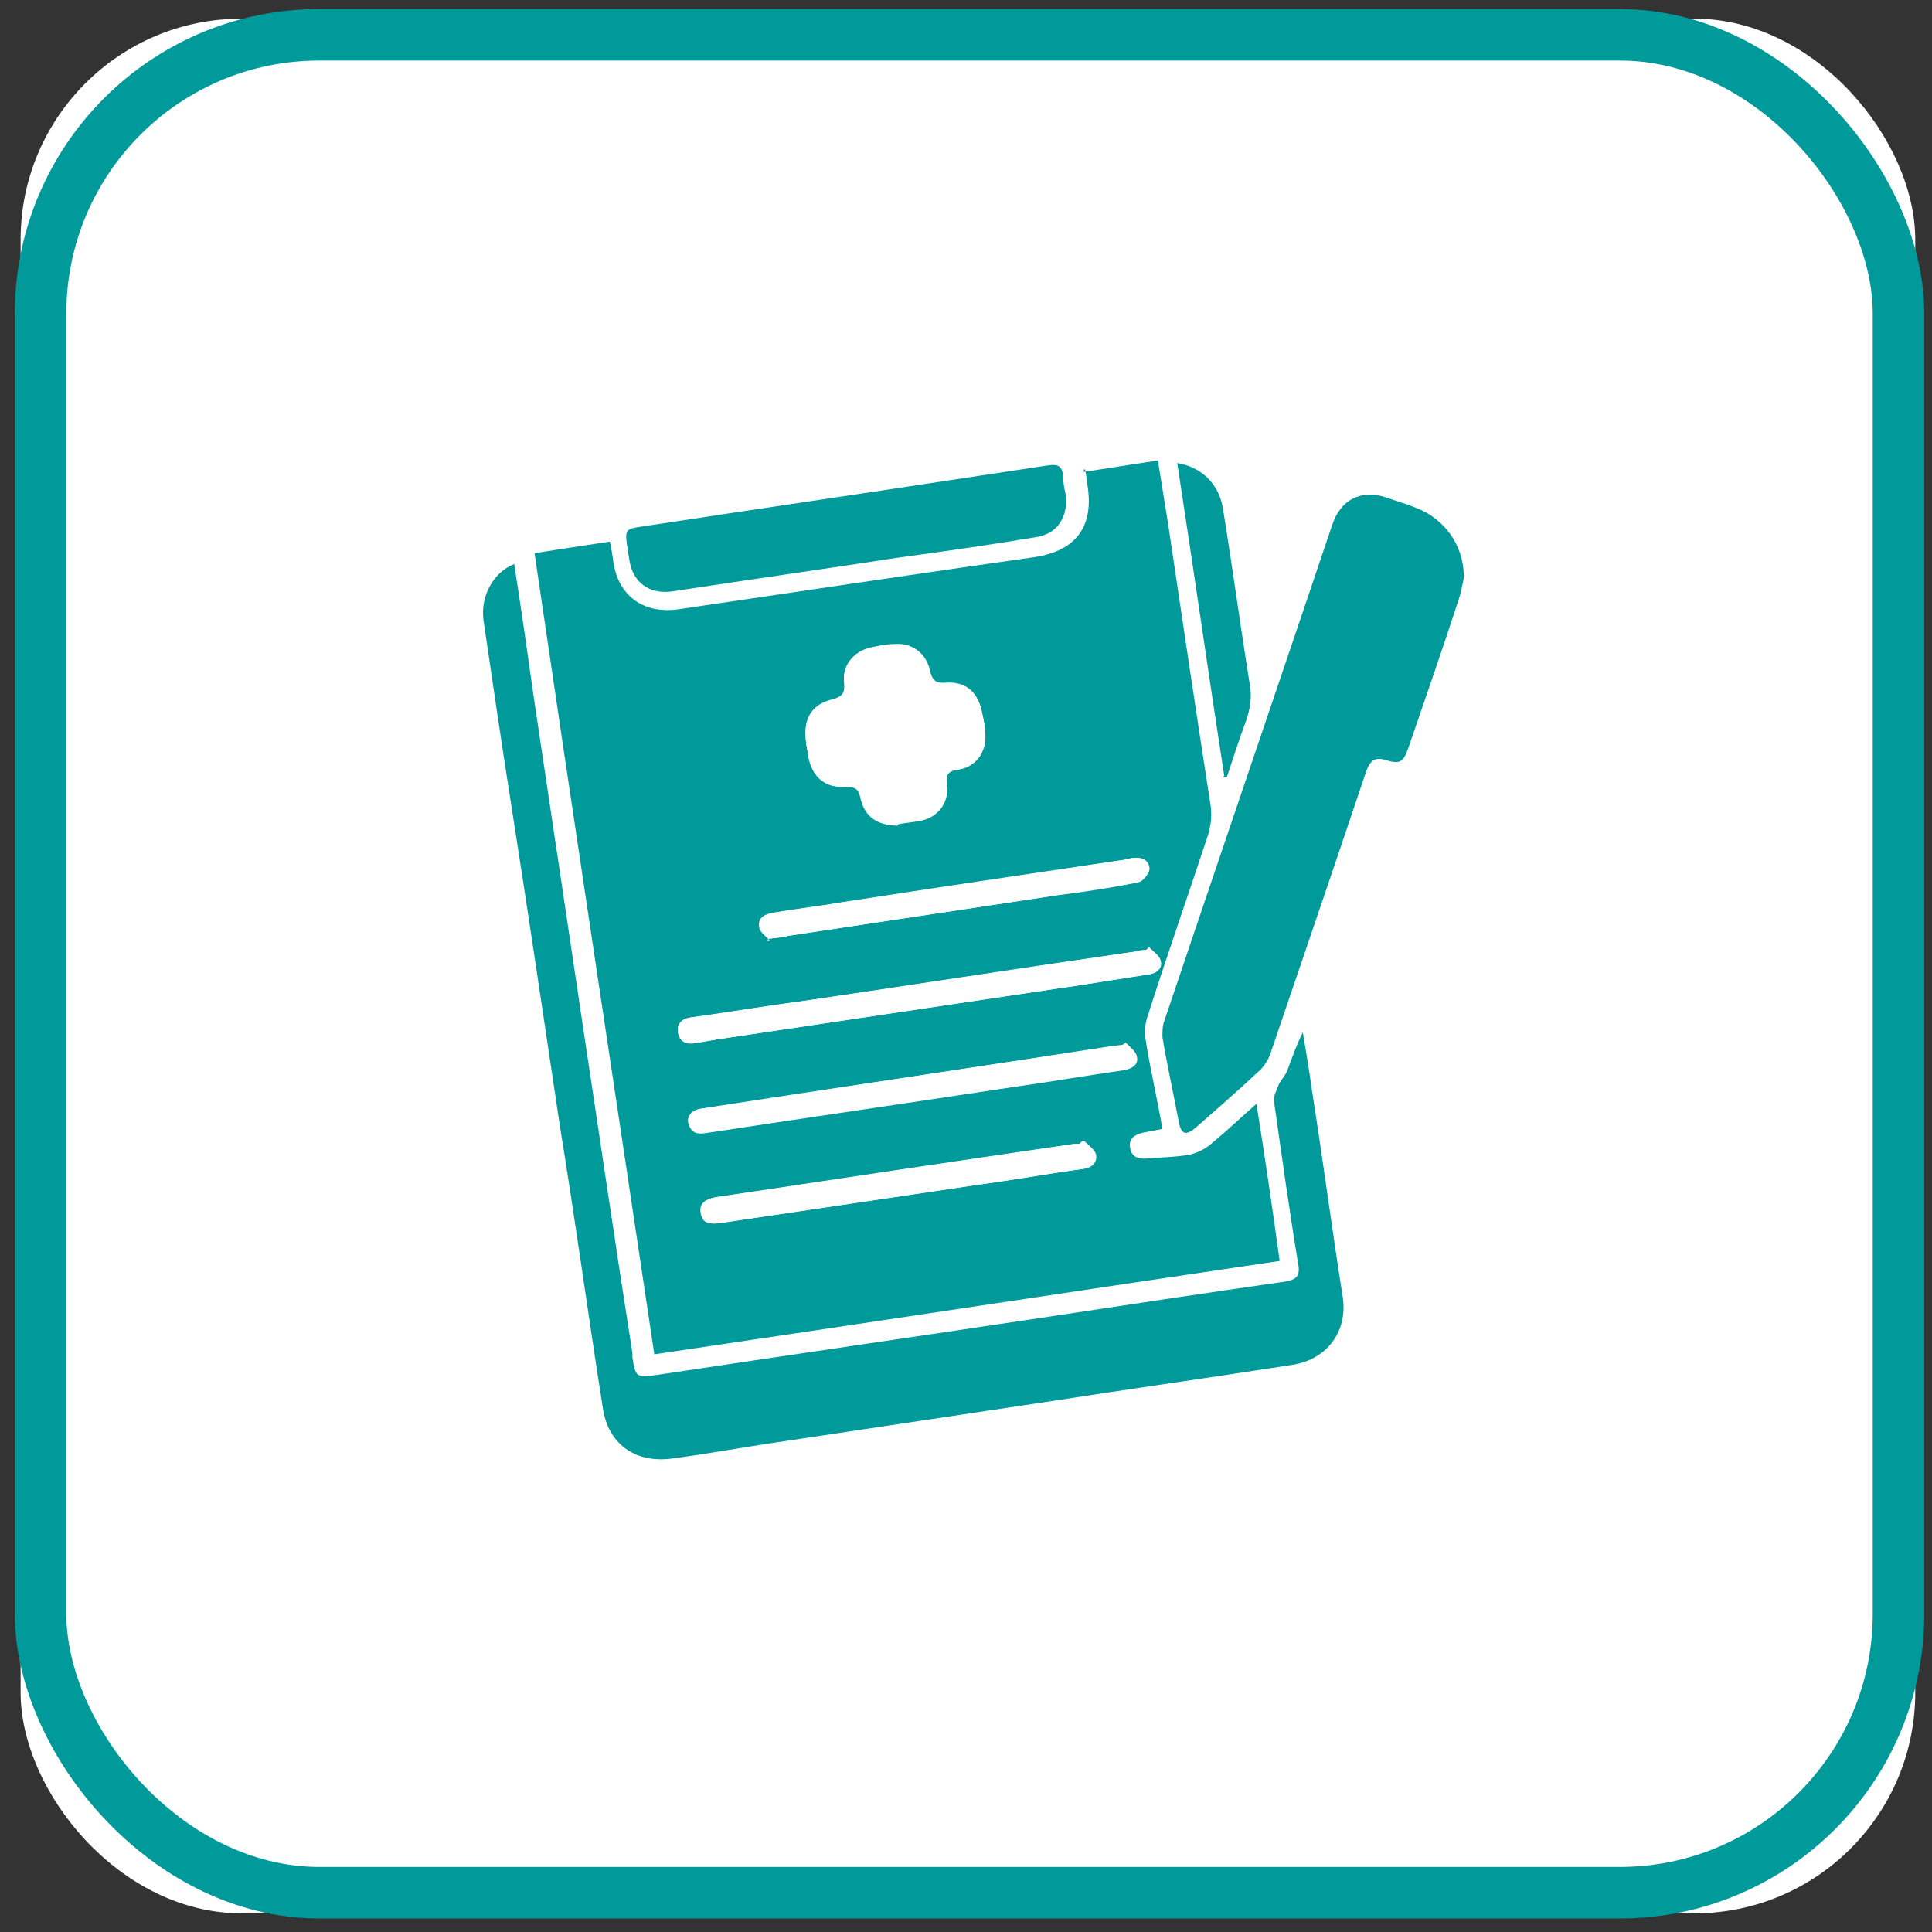
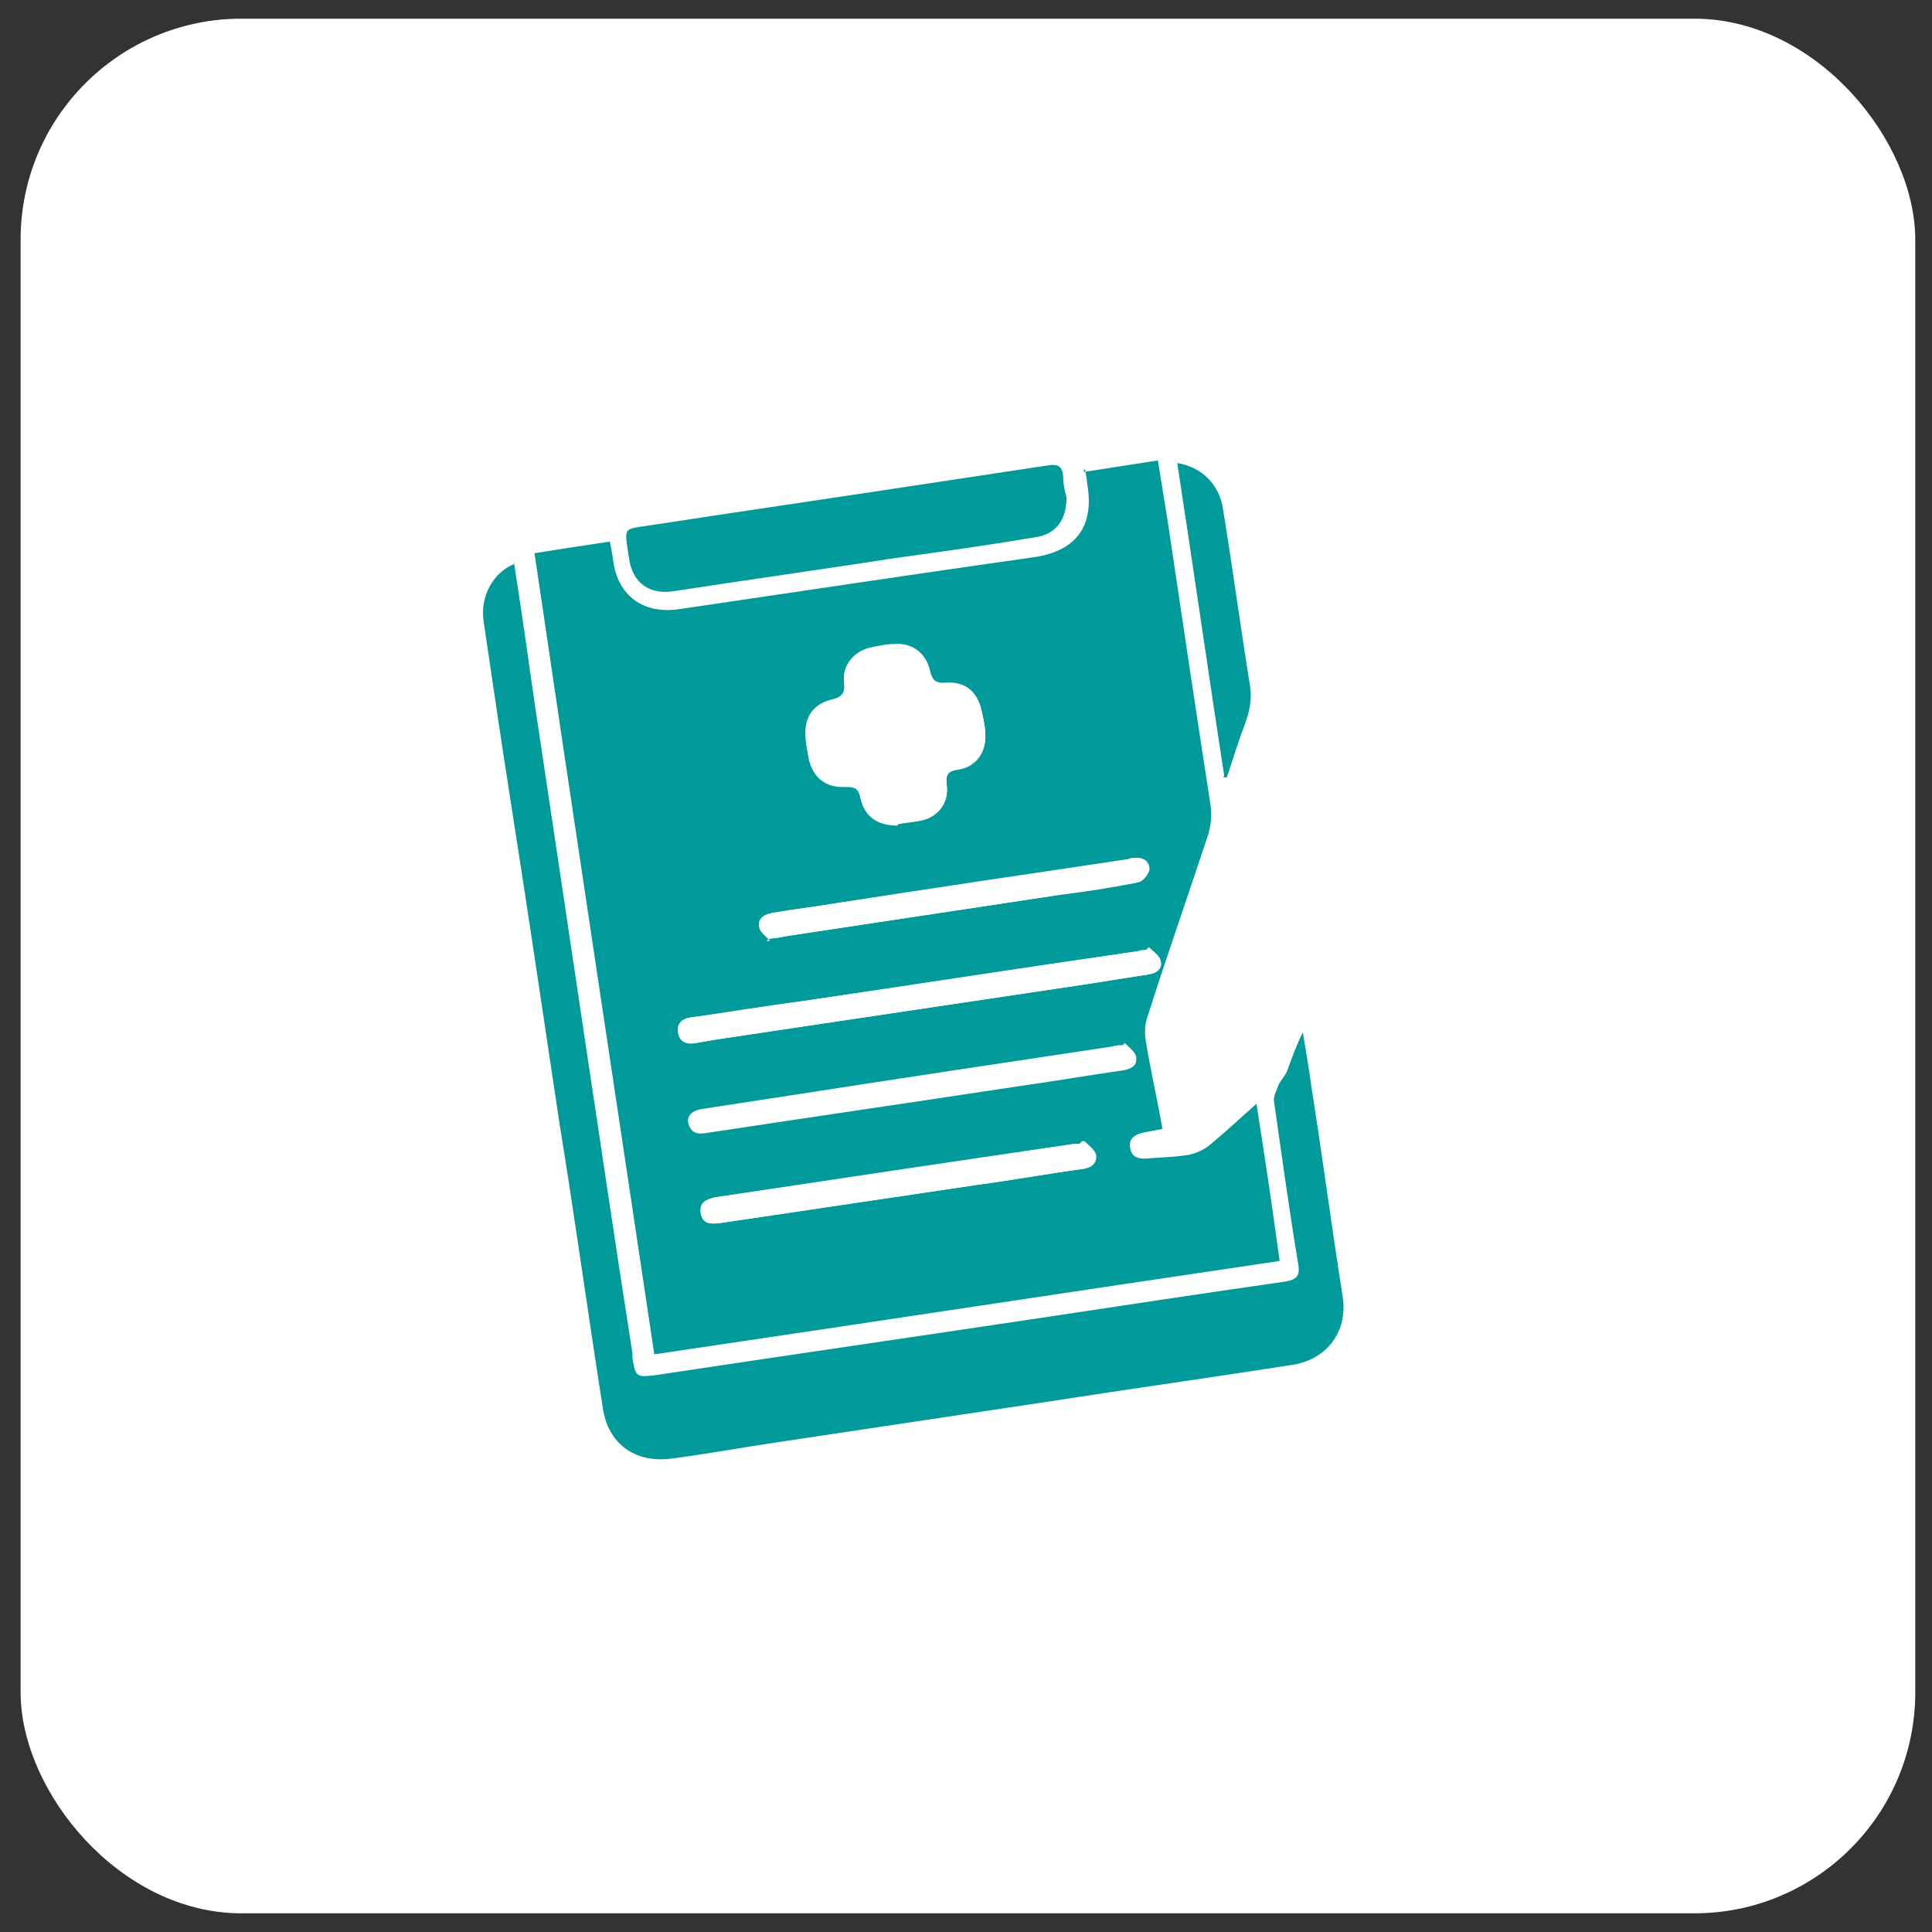
<svg xmlns="http://www.w3.org/2000/svg" version="1.1" viewBox="0 0 300 300">
  <rect x="0" y="0" width="300" height="300" fill="#333333" stroke="none" />
  <defs>
    <style>
      .cls-1 {
        stroke: #009a9b;
        stroke-miterlimit: 10;
        stroke-width: 8px;
      }

      .cls-1, .cls-2 {
        fill: #fff;
      }

      .cls-3 {
        fill: #009a9b;
      }

      .cls-4 {
        display: none;
      }
    </style>
  </defs>
  <g>
    <g id="Ebene_1">
      <g id="Ebene_1-2" data-name="Ebene_1">
        <g id="Ebene_1-2">
          <g id="Ebene_1-2-2" data-name="Ebene_1-2">
            <g id="Ebene_1-2-2">
              <rect class="cls-2" x="3.2" y="2.9" width="294.2" height="294.2" rx="34.3" ry="34.3" />
-               <rect class="cls-1" x="6.3" y="5.4" width="288.5" height="288.5" rx="43.3" ry="43.3" />
              <g>
                <path class="cls-2" d="M168.2,73.3c0,.8.2,1.5.3,2.1,1.1,6.5-1.8,10.5-8.1,11.5-18.4,2.7-36.9,5.5-55.3,8.1-5.5.8-9.4-2.2-10.2-7.6,0-.9-.3-1.9-.5-2.9-3.9.6-7.7,1.2-11.7,1.8,6.3,41.6,12.5,82.9,18.6,124.4,32.5-4.9,64.7-9.7,97.1-14.5-1.3-8.1-2.5-16.1-3.6-24.4-2.5,2.2-4.6,4.2-6.9,6.1-1,.8-2.3,1.5-3.5,1.8-2.2.5-4.4.5-6.7.6-1.3,0-2.2-.3-2.5-1.6-.2-1.4.6-2.1,1.9-2.4,1-.2,1.9-.4,3.1-.6-.9-4.7-1.9-9.3-2.6-13.8-.2-1.2,0-2.5.3-3.7,3.1-9.4,6.4-18.8,9.4-28.2.5-1.4.6-3,.4-4.4-2.2-14.8-4.3-29.6-6.7-44.4-.5-3.1-1-6.2-1.5-9.3-4,.6-7.6,1.2-11.6,1.8h.2v-.4ZM79.8,87.3c-3.2,1.3-5.3,5-4.7,8.9,1.5,9.5,2.9,19.1,4.3,28.6,2.5,16.6,4.9,33,7.5,49.5,2.2,14.6,4.3,29.3,6.7,44,.8,5.6,5.1,8.6,10.6,7.9,5.4-.7,10.8-1.7,16.2-2.5,14-2.1,28-4.2,42-6.3,12.8-1.9,25.7-3.8,38.5-5.8,5.3-.8,8.4-5.2,7.6-10.5-1.6-10.7-3.1-21.5-4.8-32.2-.5-3-.9-5.9-1.4-8.9-1,2-1.7,4-2.4,5.9-.3.7-.9,1.4-1.3,2.1-.4.8-.9,1.8-.8,2.5,1.2,8.5,2.5,17.1,3.8,25.6.3,1.8-.4,2.5-2,2.6-12.6,1.9-25.1,3.7-37.7,5.6-19.9,3-39.9,5.9-59.8,8.9-3.1.5-3.3.5-3.8-2.7v-.7c-2.5-16.5-4.9-33-7.5-49.5-2.6-17.4-5.2-34.7-7.8-52.2-1.1-7-2.1-14-3.1-21.1h-.2v.3ZM227.4,89.3c0-4.5-2.9-8.6-7.3-10.4-1.7-.6-3.2-1.1-4.9-1.7-3.8-1.2-7,.3-8.2,4.2-8.7,25.8-17.5,51.6-26.2,77.4-.2.7-.3,1.5-.2,2.2.8,4.3,1.7,8.7,2.5,13,.5,2.2,1.2,2.5,2.9.9,3.1-2.8,6.4-5.6,9.5-8.5.7-.7,1.4-1.7,1.8-2.6,5-14.6,10-29.2,14.9-43.9.6-1.5,1.1-2.5,3-1.9,2.4.7,2.8.4,3.6-1.9,2.6-7.6,5.2-15.4,7.8-23,.5-1.3.6-2.5.9-3.8h-.2,0ZM165.6,77.3c0-.7-.4-1.9-.5-3,0-1.9-.9-2.2-2.6-1.9-4.6.8-9.3,1.5-13.9,2.1-15.7,2.4-31.5,4.7-47.2,7.1-4.8.7-4.4,0-3.7,5.3.6,3.7,3.1,5.6,6.9,5,11.7-1.8,23.1-3.4,34.8-5.2,7.2-1.1,14.2-2.1,21.5-3.2,3.1-.6,4.8-2.6,4.7-6.1h0ZM190.1,120.5h.5c1-2.9,1.9-5.9,3-8.8.6-1.8.8-3.4.6-5.4-1.5-9.2-2.7-18.2-4.2-27.5-.6-3.8-3.3-6.6-7.1-7.1,2.5,16.3,4.9,32.5,7.3,48.6h0v.2Z" />
                <path class="cls-3" d="M168.2,73.3c3.9-.6,7.6-1.2,11.6-1.8.5,3.1,1,6.3,1.5,9.3,2.2,14.8,4.4,29.6,6.7,44.4.2,1.5,0,3.1-.4,4.4-3.1,9.4-6.4,18.8-9.4,28.2-.4,1.1-.5,2.5-.3,3.7.7,4.5,1.8,9.1,2.6,13.8-1.1.2-2.1.4-3.1.6-1.3.3-2.2,1-1.9,2.4.2,1.3,1.2,1.7,2.5,1.6,2.2-.2,4.4-.2,6.7-.6,1.3-.3,2.5-.9,3.5-1.8,2.3-1.9,4.4-3.9,6.9-6.1,1.3,8.2,2.5,16.3,3.6,24.4-32.5,4.8-64.6,9.7-97.1,14.5-6.2-41.5-12.5-82.9-18.6-124.4,3.8-.6,7.6-1.2,11.7-1.8.2,1.1.4,2,.5,2.9.7,5.5,4.7,8.4,10.2,7.6,18.4-2.7,36.9-5.5,55.3-8.1,6.5-1,9.3-4.9,8.1-11.5,0-.6-.2-1.3-.3-2.1h-.2v.4ZM139.4,128c.9-.2,2.4-.3,3.8-.6,2.5-.6,4.2-2.8,3.8-5.4-.2-1.7.2-2.3,1.9-2.5,2.7-.5,4.2-2.6,4.1-5.4,0-1.3-.3-2.5-.6-3.7-.6-2.8-2.5-4.3-5.5-4.2-1.6,0-2.3-.2-2.5-1.9-.6-2.7-2.7-4.3-5.4-4.1-1.4,0-2.8.4-4.1.6-2.5.6-4.2,2.8-3.8,5.4.2,1.7-.3,2.3-1.9,2.6-2.9.6-4.3,2.6-4.1,5.6,0,1,.3,2,.4,3,.6,3.2,2.5,5,5.9,4.8,1.4,0,1.9.3,2.2,1.7.6,2.8,2.5,4.3,5.8,4.3h0v-.2h0ZM178.4,147.1s-.3.2-.4.4c-.5,0-.9,0-1.3.2-17.5,2.6-34.9,5.3-52.4,7.8-5.7.8-11.5,1.8-17.1,2.5-1.4.2-2.1,1-1.9,2.4s1.3,1.7,2.5,1.6c1.2-.2,2.4-.4,3.5-.6,17.4-2.6,34.7-5.2,52.2-7.8,4.9-.7,9.9-1.5,14.9-2.3,1.3-.2,2.1-1,1.8-2.2-.2-.7-1.1-1.4-1.8-2h0ZM174.8,161.9s-.3.2-.5.4c-.6,0-1,0-1.6.2-16.7,2.5-33.3,5-50,7.6-4.5.7-9.2,1.4-13.7,2.1-1.9.3-2.5,1.4-2,2.6.6,1.4,1.7,1.3,2.9,1.1,15.8-2.4,31.6-4.7,47.4-7.1,5.7-.8,11.5-1.8,17.1-2.6,1.3-.2,2.3-.8,2-2.2-.2-.7-1.1-1.4-1.7-2h0ZM168.2,177.2s-.3.2-.4.4h-.7c-18.6,2.8-37.3,5.6-55.8,8.3-1.4.2-2.5.8-2.3,2.5s1.6,1.7,3,1.5l39.7-5.9c5.6-.8,11-1.8,16.6-2.5,1.3-.2,2.1-1,1.9-2.2-.2-.8-1.1-1.4-1.8-2.1h-.3.1ZM119.5,146s.3-.2.4-.3c.8,0,1.7-.2,2.5-.4,14.1-2.1,28.1-4.2,42.3-6.4,4-.6,8-1.2,12-1.9.7,0,1.7-1.3,1.8-2,0-1.2-.9-1.9-2.2-1.8-.4,0-.7,0-1.1.2-14.8,2.2-29.7,4.4-44.5,6.7-3.5.6-7,1-10.5,1.6-1.3.2-2.3.9-1.9,2.3.2.7,1,1.3,1.6,1.9h-.4Z" />
                <path class="cls-3" d="M79.8,87.3c1.1,7,2.1,14,3.1,21.1,2.6,17.4,5.2,34.7,7.8,52.2,2.5,16.5,4.9,33,7.5,49.5v.7c.5,3.1.6,3.1,3.8,2.7,19.9-3,39.9-5.9,59.9-8.9,12.6-1.9,25.1-3.8,37.7-5.6,1.7-.3,2.3-.9,2-2.6-1.4-8.5-2.6-17.1-3.8-25.6,0-.7.5-1.7.8-2.5.4-.7,1-1.3,1.3-2.1.7-1.9,1.4-3.9,2.4-5.9.5,3,1,5.9,1.4,8.9,1.7,10.7,3.1,21.5,4.8,32.2.8,5.3-2.4,9.6-7.6,10.5-12.8,2-25.7,3.8-38.5,5.8-14,2.1-28,4.2-42,6.3-5.4.8-10.8,1.8-16.2,2.5-5.6.7-9.8-2.3-10.6-7.9-2.3-14.6-4.3-29.3-6.7-44-2.5-16.6-4.9-33-7.5-49.5-1.5-9.5-2.9-19.1-4.3-28.6-.6-3.9,1.5-7.6,4.7-8.9h0v-.3Z" />
-                 <path class="cls-3" d="M227.4,89.3c-.3,1.3-.5,2.6-.9,3.8-2.5,7.7-5.2,15.4-7.8,23-.8,2.3-1.3,2.6-3.6,1.9-1.9-.6-2.5.5-3,1.9-4.9,14.6-9.9,29.2-14.9,43.9-.4,1-1,1.9-1.8,2.6-3.1,2.9-6.3,5.7-9.5,8.5-1.8,1.6-2.5,1.3-2.9-.9-.8-4.3-1.8-8.7-2.5-13,0-.7,0-1.6.2-2.2,8.7-25.8,17.5-51.6,26.2-77.4,1.3-3.8,4.4-5.4,8.2-4.2,1.7.6,3.2,1,4.9,1.7,4.3,1.7,7.2,5.7,7.3,10.4h.2,0Z" />
                <path class="cls-3" d="M165.6,77.3c0,3.4-1.6,5.6-4.7,6.1-7.1,1.2-14.2,2.2-21.5,3.2-11.7,1.8-23.1,3.4-34.8,5.2-3.7.6-6.4-1.3-6.9-5-.8-5.3-1.1-4.5,3.7-5.3,15.7-2.4,31.5-4.7,47.2-7.1,4.6-.7,9.3-1.4,13.9-2.1,1.8-.3,2.5,0,2.6,1.9,0,1.1.3,2.3.5,3h0Z" />
                <path class="cls-3" d="M190.1,120.5c-2.5-16.2-4.8-32.4-7.3-48.6,3.7.6,6.5,3.2,7.1,7.1,1.5,9.2,2.7,18.2,4.2,27.5.3,1.9,0,3.6-.6,5.4-1.1,2.9-2,5.8-3,8.8h-.5v-.2Z" />
                <path class="cls-2" d="M139.4,128c-3.2,0-5.2-1.4-5.8-4.3-.3-1.4-.8-1.8-2.2-1.7-3.3.3-5.5-1.5-5.9-4.8-.2-1-.4-2-.4-3-.2-2.9,1.2-4.9,4.1-5.6,1.6-.4,2-1,1.9-2.6-.4-2.5,1.3-4.7,3.8-5.4,1.4-.3,2.7-.6,4.1-.6,2.6-.2,4.8,1.4,5.4,4.1.4,1.7,1,2,2.5,1.9,2.9-.2,4.8,1.3,5.5,4.2.3,1.3.5,2.5.6,3.7.2,2.7-1.4,4.9-4.1,5.4-1.7.3-2.1.9-1.9,2.5.4,2.5-1.3,4.8-3.8,5.4-1.5.4-2.9.5-3.8.6h0v.2h0Z" />
                <path class="cls-2" d="M178.4,147.1c.6.6,1.6,1.3,1.8,2,.4,1.2-.5,2-1.8,2.2-4.9.7-9.9,1.6-14.9,2.3-17.4,2.6-34.7,5.2-52.2,7.8-1.2.2-2.4.4-3.5.6-1.2.2-2.2-.2-2.5-1.6-.3-1.4.6-2.2,1.9-2.4,5.7-.8,11.5-1.8,17.1-2.5,17.5-2.6,34.9-5.3,52.4-7.8.5,0,.9,0,1.3-.2,0,0,.3-.2.4-.4h0Z" />
-                 <path class="cls-2" d="M174.8,161.9c.6.6,1.5,1.3,1.7,2,.4,1.4-.6,2-2,2.2-5.7.8-11.5,1.8-17.1,2.6-15.8,2.4-31.6,4.7-47.4,7.1-1.2.2-2.3.2-2.9-1.1s.2-2.4,2-2.6c4.5-.7,9.2-1.4,13.7-2.1,16.7-2.5,33.3-5,50-7.6.6,0,1,0,1.6-.2,0,0,.3-.2.5-.4h0Z" />
                <path class="cls-2" d="M168.2,177.2c.6.7,1.6,1.3,1.8,2.1.3,1.2-.6,2-1.9,2.2-5.6.8-11,1.8-16.6,2.5l-39.7,5.9c-1.5.2-2.7.2-3-1.5s.9-2.2,2.3-2.5c18.6-2.8,37.3-5.6,55.8-8.3h.7s.3-.2.4-.4h.3-.1Z" />
                <path class="cls-2" d="M119.5,146c-.6-.6-1.4-1.2-1.6-1.9-.3-1.4.6-2.1,1.9-2.3,3.5-.6,7-1,10.5-1.6,14.9-2.2,29.7-4.4,44.5-6.7.4,0,.7,0,1.1-.2,1.3,0,2.3.6,2.2,1.8,0,.7-1,1.9-1.8,2-4,.8-8,1.4-12,1.9-14.1,2.1-28.1,4.2-42.4,6.4-.8,0-1.7.2-2.5.4,0,0-.3.2-.4.3h.5Z" />
              </g>
            </g>
          </g>
        </g>
        <g id="Ebene_1-3">
          <g id="Ebene_1-2-3">
            <g id="Ebene_1-2-4">
              <g id="Ebene_1-2-2-2" data-name="Ebene_1-2-2">
                <g id="Ebene_1-2-2-2">
                  <g class="cls-4">
                    <path class="cls-3" d="M149.1,69.6c2,.5,3.9.7,5.8,1.3,15.5,4.3,25.9,18.5,25.3,34.7-.5,15.5-12,29.2-27.3,32.5-2.6.6-5.4.7-8,.7h-39.1c-8.3,0-14.6,3.5-18.2,11.1-.5.9-1,1.1-2,1.1-8.5-.5-14.8-5.8-16.6-14.2,0-.2-.2-.4-.3-.6v-35.4c0-.3.3-.7.3-.9,2-13.3,9.2-22.6,21.6-27.8,2.9-1.2,6.2-1.8,9.3-2.5,0,0,49.2,0,49.2,0ZM150.7,111h-57v9.6h57v-9.6ZM139.9,87.9h-35.2v9.6h35.2v-9.6Z" />
                    <path class="cls-3" d="M179.6,148.7c7.9,0,15.9-.3,23.6,0,15.1.7,28.6,12.8,31.3,27.7.3,1.8.7,3.4.7,5.1,0,10.6.2,21.1,0,31.7,0,9.1-7.7,16.5-16.9,16.7-1,0-1.6-.4-2-1.2-3.6-7.3-9.6-10.9-17.7-10.9h-39.6c-11.7,0-21.2-4.5-28.2-13.7-7.8-10.6-9.4-22.3-4.3-34.3,5.2-12.2,14.7-19,27.7-20.9,4.5-.6,9.1-.3,13.6-.3h11.7v.2h0ZM153.4,199.6h57v-9.5h-57v9.5h0ZM199.5,167h-35.2v9.5h35.2v-9.5h0Z" />
                  </g>
                </g>
              </g>
            </g>
          </g>
        </g>
      </g>
    </g>
  </g>
</svg>